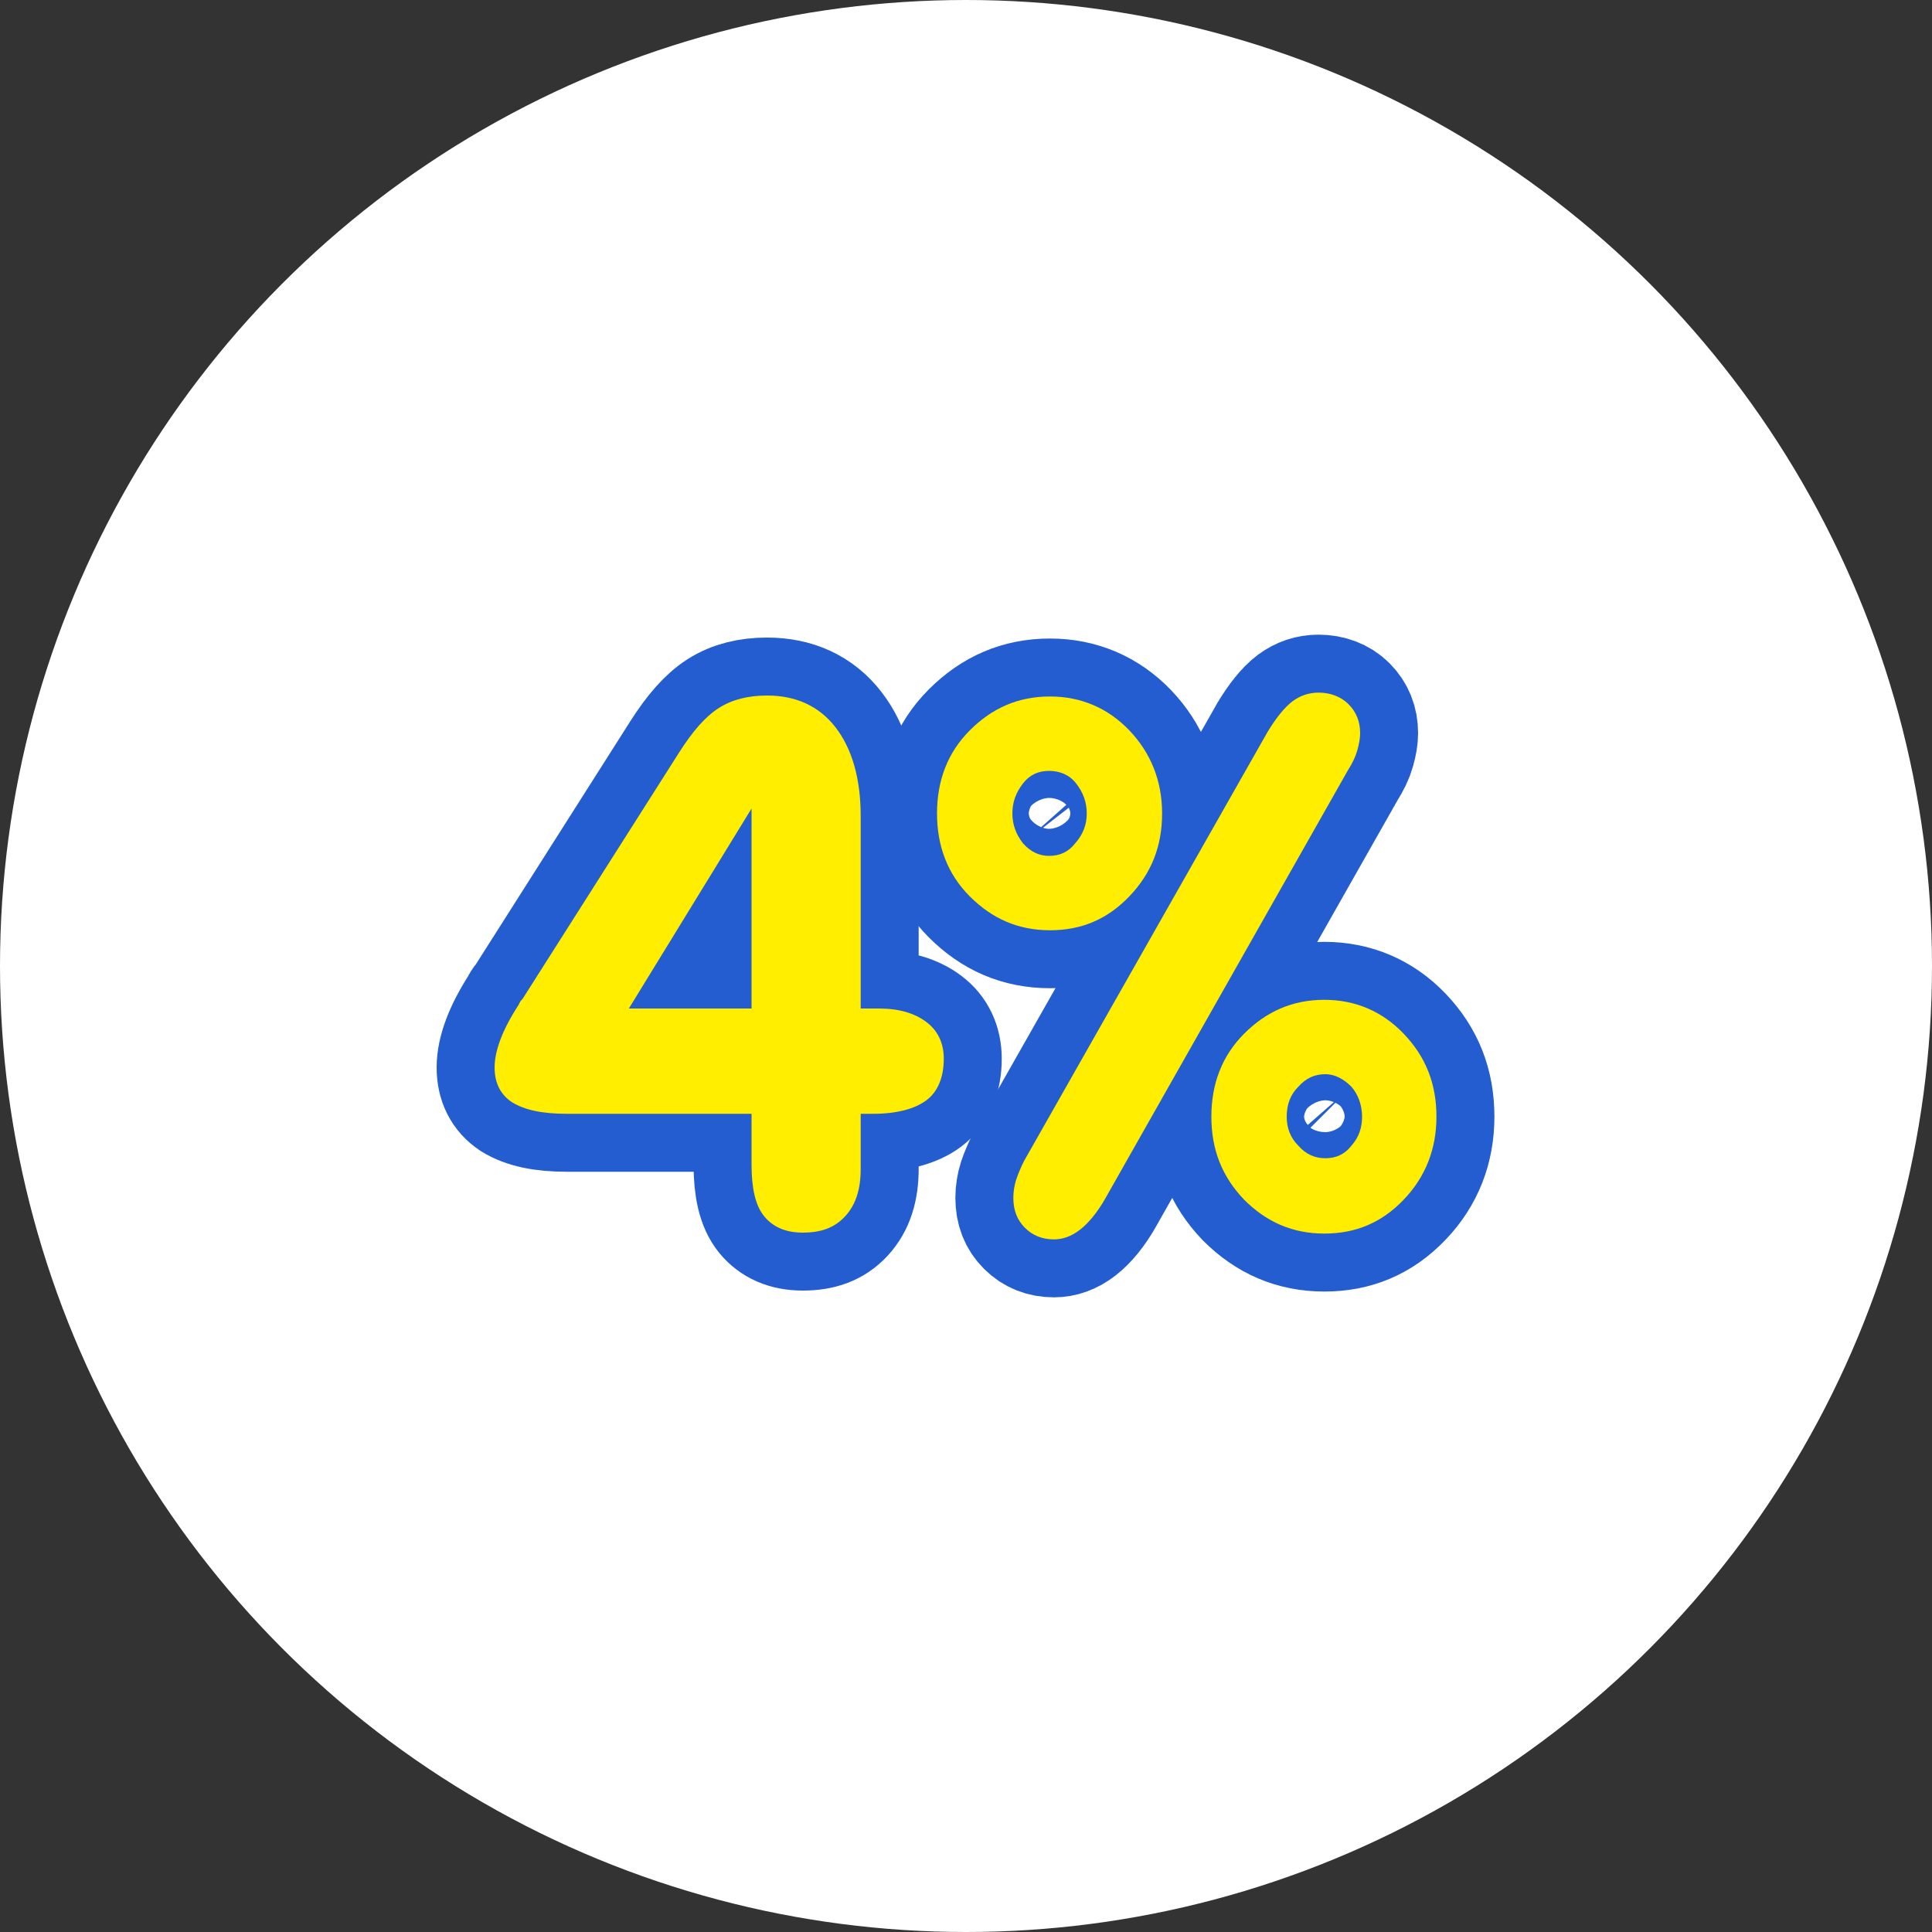
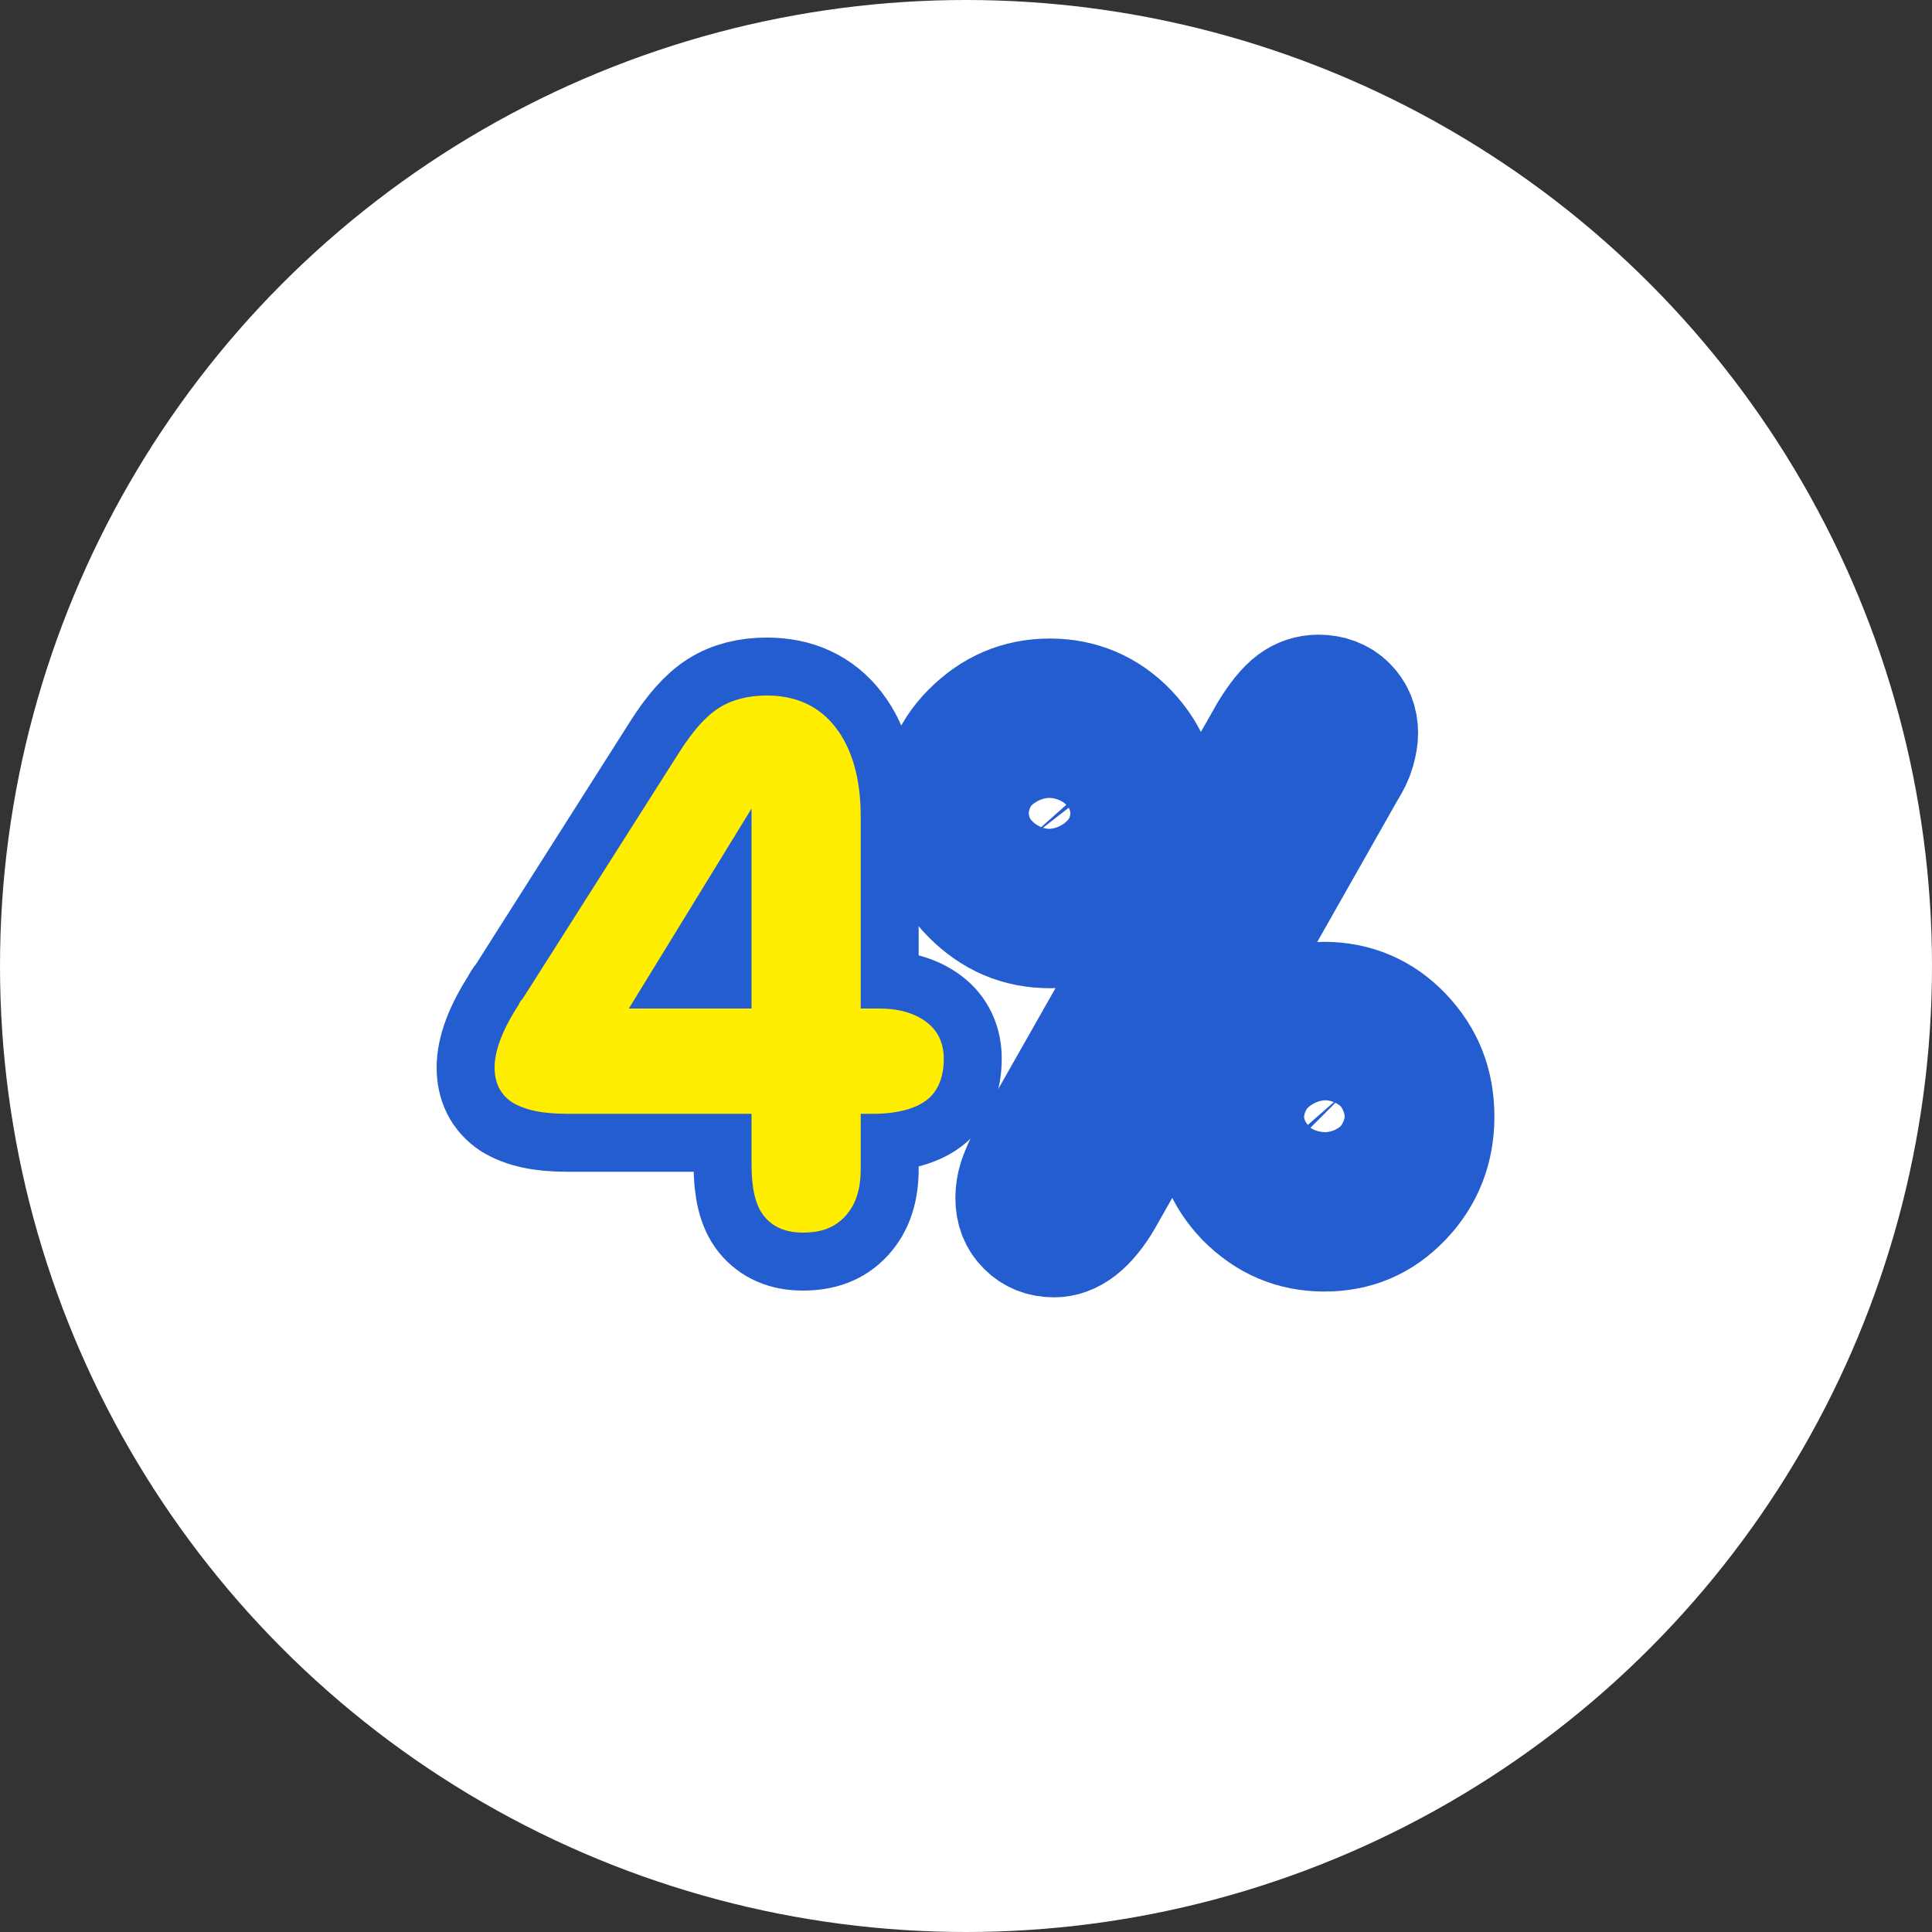
<svg xmlns="http://www.w3.org/2000/svg" version="1.1" id="Capa_1" x="0px" y="0px" viewBox="0 0 200 200" style="enable-background:new 0 0 200 200;" xml:space="preserve">
  <rect x="0" y="0" width="200" height="200" fill="#333333" stroke="none" />
  <style type="text/css"> .st0{fill:#FFFFFF;} .st1{fill:#FFEE00;stroke:#235DCF;stroke-width:12;stroke-linecap:round;stroke-linejoin:round;stroke-miterlimit:10;} .st2{fill:#FFEE00;} </style>
  <g>
    <circle class="st0" cx="100" cy="100" r="100" />
  </g>
  <g>
    <g>
      <path class="st1" d="M89.1,115.3v5.7c0,2.1-0.5,3.7-1.6,4.9c-1.1,1.2-2.5,1.7-4.4,1.7c-1.8,0-3.1-0.6-4-1.7s-1.3-2.9-1.3-5.3v-5.3 H58.7c-2.6,0-4.4-0.4-5.7-1.2c-1.2-0.8-1.8-2-1.8-3.6c0-1.7,0.8-3.9,2.5-6.5c0.1-0.3,0.3-0.5,0.4-0.6l16.2-25.5 c1.4-2.2,2.7-3.7,4.1-4.6s3.1-1.3,5-1.3c3,0,5.4,1.1,7.1,3.3c1.7,2.2,2.6,5.3,2.6,9.2v19.9h0.7H91c2.1,0,3.7,0.5,4.9,1.4 c1.2,0.9,1.8,2.2,1.8,3.8c0,1.9-0.6,3.4-1.8,4.3c-1.2,0.9-3.1,1.4-5.5,1.4C90.4,115.3,89.1,115.3,89.1,115.3z M65.1,104.4h12.7 V83.7L65.1,104.4z" />
      <path class="st1" d="M97,84.2c0-3.4,1.1-6.3,3.4-8.6c2.3-2.3,5-3.5,8.3-3.5c3.2,0,6,1.2,8.2,3.5s3.4,5.2,3.4,8.6s-1.1,6.2-3.4,8.6 s-5,3.5-8.2,3.5c-3.3,0-6-1.2-8.3-3.5C98.1,90.5,97,87.6,97,84.2z M104.8,84.2c0,1.2,0.4,2.2,1.1,3.1c0.8,0.9,1.7,1.3,2.7,1.3 c1.1,0,2-0.4,2.7-1.3c0.8-0.9,1.2-1.9,1.2-3.1s-0.4-2.2-1.1-3.1s-1.7-1.3-2.8-1.3s-2,0.4-2.7,1.3S104.8,83,104.8,84.2z M114.4,124.1c-0.8,1.4-1.7,2.5-2.6,3.2s-1.8,1-2.7,1c-1.2,0-2.2-0.4-3-1.2c-0.8-0.8-1.2-1.8-1.2-3.1c0-0.6,0.1-1.3,0.3-1.9 c0.2-0.6,0.5-1.3,0.8-1.9l25.2-44.4c0.9-1.5,1.8-2.6,2.6-3.2s1.7-0.9,2.7-0.9c1.2,0,2.3,0.4,3.1,1.2c0.8,0.8,1.2,1.8,1.2,3 c0,0.5-0.1,1.1-0.3,1.8c-0.2,0.7-0.5,1.3-1,2.1L114.4,124.1z M125.4,115.6c0-3.4,1.1-6.3,3.4-8.6c2.3-2.3,5-3.5,8.3-3.5 c3.2,0,6,1.2,8.2,3.5c2.3,2.4,3.4,5.2,3.4,8.6c0,3.3-1.1,6.2-3.4,8.6c-2.3,2.4-5,3.5-8.2,3.5c-3.3,0-6-1.2-8.3-3.5 C126.5,121.8,125.4,119,125.4,115.6z M133.2,115.6c0,1.2,0.4,2.2,1.2,3c0.8,0.9,1.7,1.3,2.8,1.3s2-0.4,2.7-1.3 c0.8-0.9,1.1-1.9,1.1-3c0-1.2-0.4-2.3-1.1-3.1c-0.8-0.8-1.7-1.3-2.7-1.3c-1.1,0-2,0.4-2.8,1.3 C133.6,113.3,133.2,114.3,133.2,115.6z" />
    </g>
    <g>
      <path class="st2" d="M89.1,115.3v5.7c0,2.1-0.5,3.7-1.6,4.9c-1.1,1.2-2.5,1.7-4.4,1.7c-1.8,0-3.1-0.6-4-1.7s-1.3-2.9-1.3-5.3v-5.3 H58.7c-2.6,0-4.4-0.4-5.7-1.2c-1.2-0.8-1.8-2-1.8-3.6c0-1.7,0.8-3.9,2.5-6.5c0.1-0.3,0.3-0.5,0.4-0.6l16.2-25.5 c1.4-2.2,2.7-3.7,4.1-4.6s3.1-1.3,5-1.3c3,0,5.4,1.1,7.1,3.3c1.7,2.2,2.6,5.3,2.6,9.2v19.9h0.7H91c2.1,0,3.7,0.5,4.9,1.4 c1.2,0.9,1.8,2.2,1.8,3.8c0,1.9-0.6,3.4-1.8,4.3c-1.2,0.9-3.1,1.4-5.5,1.4C90.4,115.3,89.1,115.3,89.1,115.3z M65.1,104.4h12.7 V83.7L65.1,104.4z" />
-       <path class="st2" d="M97,84.2c0-3.4,1.1-6.3,3.4-8.6c2.3-2.3,5-3.5,8.3-3.5c3.2,0,6,1.2,8.2,3.5s3.4,5.2,3.4,8.6s-1.1,6.2-3.4,8.6 s-5,3.5-8.2,3.5c-3.3,0-6-1.2-8.3-3.5C98.1,90.5,97,87.6,97,84.2z M104.8,84.2c0,1.2,0.4,2.2,1.1,3.1c0.8,0.9,1.7,1.3,2.7,1.3 c1.1,0,2-0.4,2.7-1.3c0.8-0.9,1.2-1.9,1.2-3.1s-0.4-2.2-1.1-3.1s-1.7-1.3-2.8-1.3s-2,0.4-2.7,1.3S104.8,83,104.8,84.2z M114.4,124.1c-0.8,1.4-1.7,2.5-2.6,3.2s-1.8,1-2.7,1c-1.2,0-2.2-0.4-3-1.2c-0.8-0.8-1.2-1.8-1.2-3.1c0-0.6,0.1-1.3,0.3-1.9 c0.2-0.6,0.5-1.3,0.8-1.9l25.2-44.4c0.9-1.5,1.8-2.6,2.6-3.2s1.7-0.9,2.7-0.9c1.2,0,2.3,0.4,3.1,1.2c0.8,0.8,1.2,1.8,1.2,3 c0,0.5-0.1,1.1-0.3,1.8c-0.2,0.7-0.5,1.3-1,2.1L114.4,124.1z M125.4,115.6c0-3.4,1.1-6.3,3.4-8.6c2.3-2.3,5-3.5,8.3-3.5 c3.2,0,6,1.2,8.2,3.5c2.3,2.4,3.4,5.2,3.4,8.6c0,3.3-1.1,6.2-3.4,8.6c-2.3,2.4-5,3.5-8.2,3.5c-3.3,0-6-1.2-8.3-3.5 C126.5,121.8,125.4,119,125.4,115.6z M133.2,115.6c0,1.2,0.4,2.2,1.2,3c0.8,0.9,1.7,1.3,2.8,1.3s2-0.4,2.7-1.3 c0.8-0.9,1.1-1.9,1.1-3c0-1.2-0.4-2.3-1.1-3.1c-0.8-0.8-1.7-1.3-2.7-1.3c-1.1,0-2,0.4-2.8,1.3 C133.6,113.3,133.2,114.3,133.2,115.6z" />
    </g>
  </g>
</svg>